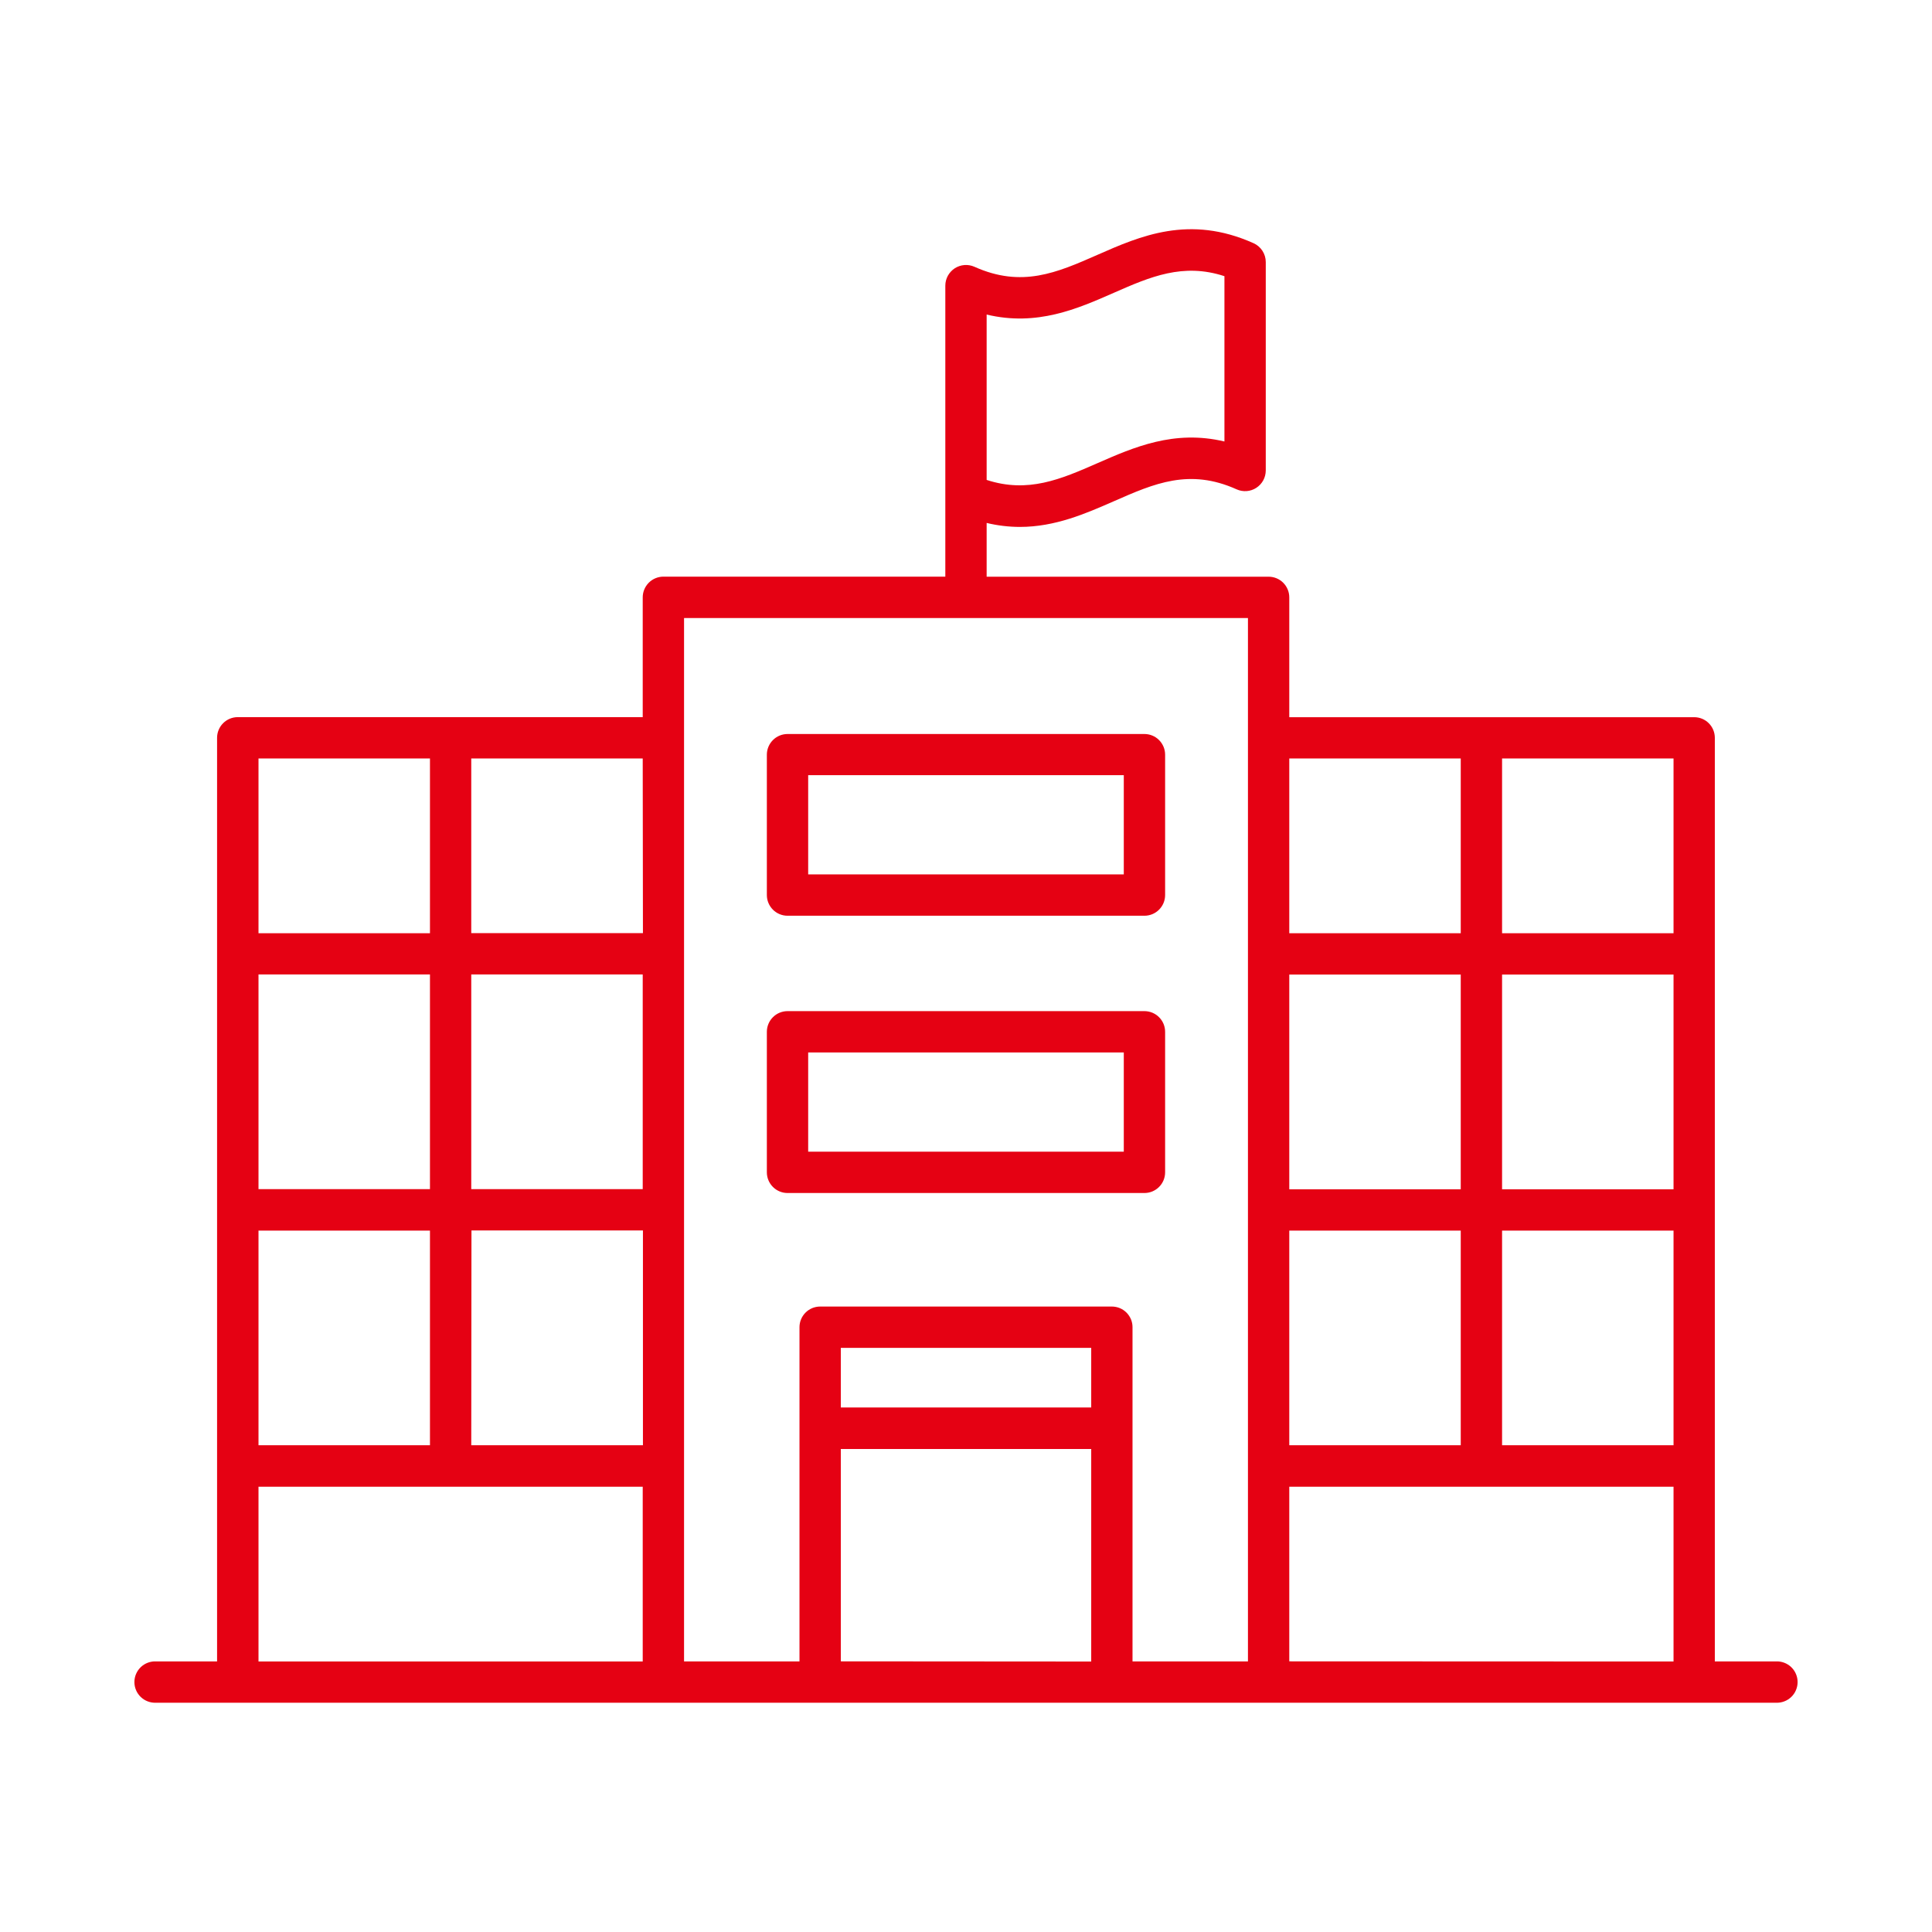
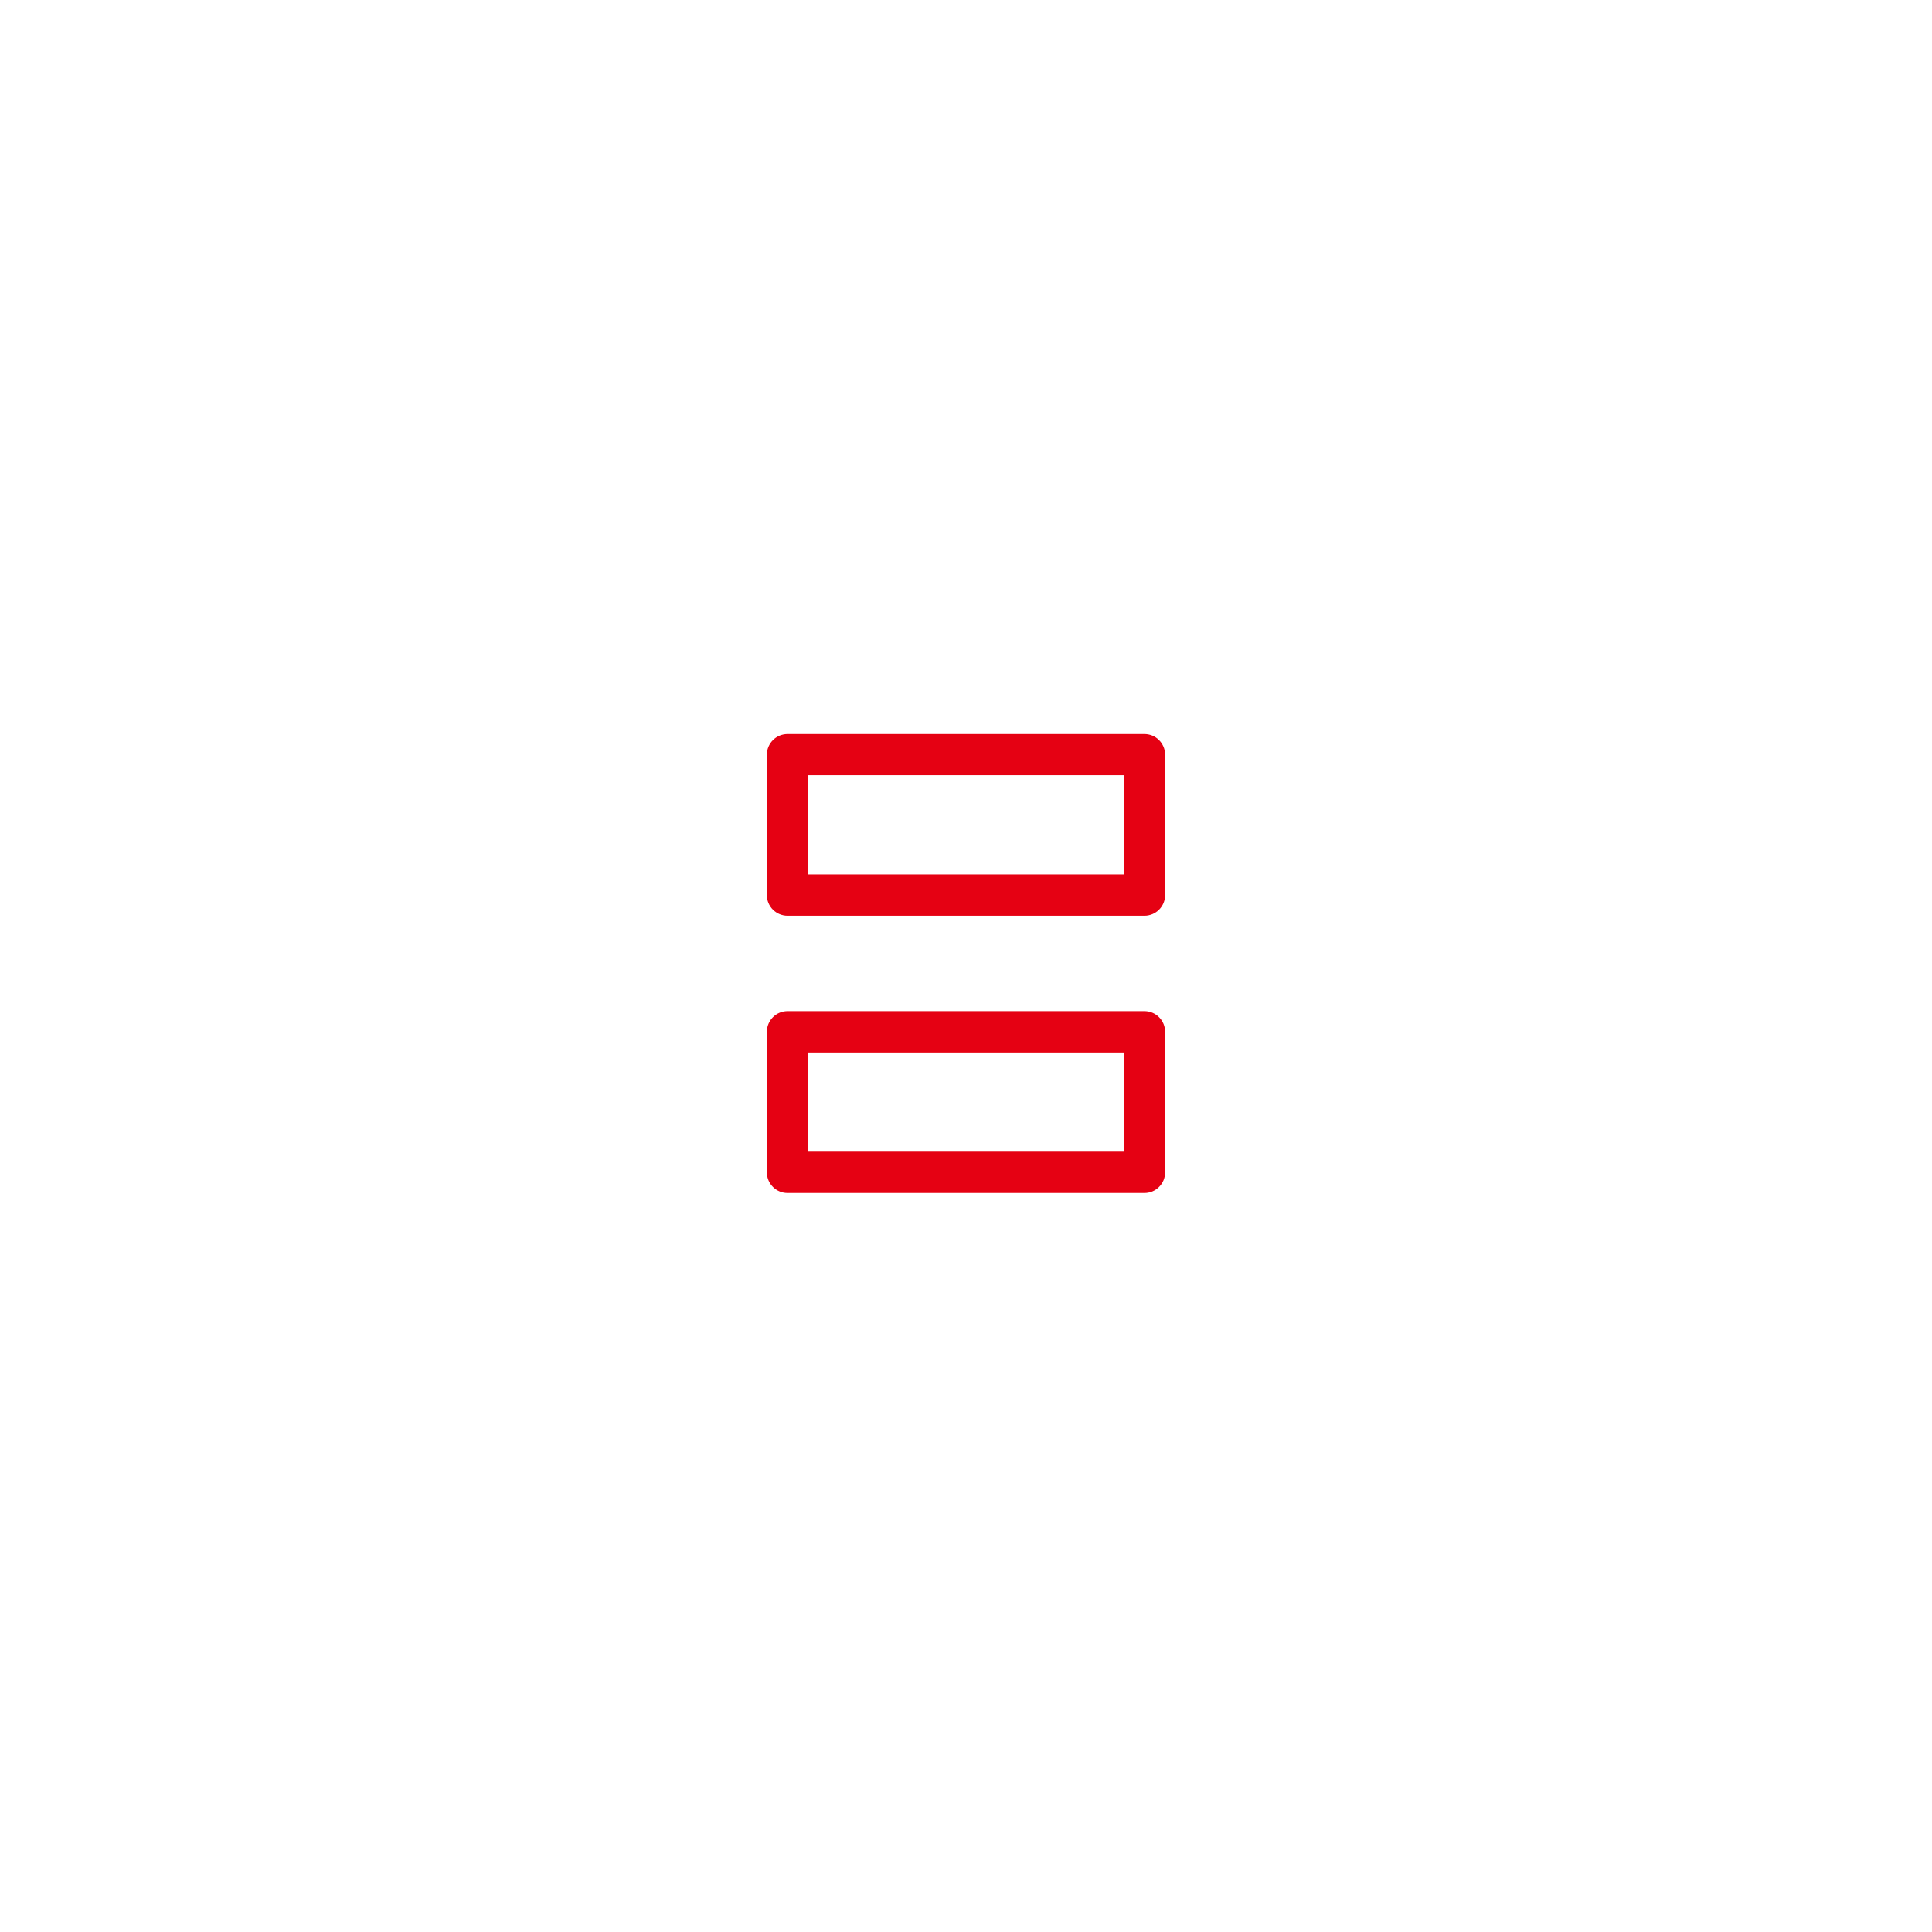
<svg xmlns="http://www.w3.org/2000/svg" width="64" height="64" fill="none">
  <path d="M26.088 30.335H37.911C38.001 30.335 38.09 30.317 38.173 30.283C38.256 30.248 38.332 30.198 38.395 30.134C38.459 30.071 38.509 29.995 38.544 29.912C38.578 29.829 38.596 29.74 38.596 29.65V25C38.596 24.91 38.578 24.821 38.544 24.738C38.509 24.655 38.459 24.579 38.395 24.516C38.332 24.452 38.256 24.401 38.173 24.367C38.09 24.333 38.001 24.315 37.911 24.315H26.088C25.907 24.315 25.732 24.387 25.604 24.516C25.476 24.644 25.403 24.818 25.403 25V29.65C25.403 29.832 25.476 30.006 25.604 30.134C25.732 30.263 25.907 30.335 26.088 30.335ZM26.772 25.679H37.227V28.966H26.772V25.679Z" fill="#E50113" />
  <path d="M37.911 39.52C38.001 39.52 38.09 39.502 38.173 39.468C38.256 39.433 38.332 39.383 38.395 39.319C38.459 39.256 38.509 39.18 38.544 39.097C38.578 39.014 38.596 38.925 38.596 38.835V34.18C38.596 34.09 38.578 34.001 38.544 33.918C38.509 33.835 38.459 33.759 38.395 33.696C38.332 33.632 38.256 33.582 38.173 33.547C38.09 33.513 38.001 33.495 37.911 33.495H26.088C25.907 33.495 25.732 33.567 25.604 33.696C25.476 33.824 25.403 33.998 25.403 34.18V38.835C25.403 39.017 25.476 39.191 25.604 39.319C25.732 39.448 25.907 39.52 26.088 39.52H37.911ZM26.772 34.864H37.227V38.151H26.772V34.864Z" fill="#E50113" />
-   <path d="M58.834 55.036H56.806V24.441C56.806 24.26 56.734 24.086 56.606 23.958C56.478 23.829 56.304 23.758 56.123 23.758H42.709V19.789C42.709 19.607 42.637 19.433 42.508 19.304C42.38 19.176 42.206 19.104 42.024 19.104H32.684V17.323C33.044 17.41 33.413 17.454 33.783 17.455C34.959 17.455 35.969 17.011 36.899 16.604C38.238 16.015 39.399 15.506 40.965 16.21C41.069 16.257 41.184 16.277 41.298 16.268C41.412 16.259 41.522 16.222 41.617 16.16C41.713 16.098 41.792 16.012 41.847 15.912C41.901 15.812 41.93 15.699 41.93 15.585V8.681C41.93 8.549 41.892 8.42 41.82 8.309C41.748 8.198 41.646 8.11 41.525 8.056C39.4 7.104 37.775 7.816 36.348 8.445C35.008 9.034 33.848 9.542 32.279 8.837C32.175 8.791 32.06 8.771 31.947 8.78C31.833 8.789 31.723 8.826 31.627 8.888C31.532 8.951 31.453 9.036 31.398 9.136C31.344 9.236 31.315 9.348 31.315 9.462V19.102H21.976C21.795 19.102 21.62 19.175 21.492 19.303C21.364 19.432 21.291 19.606 21.291 19.788V23.756H7.875C7.694 23.756 7.52 23.828 7.392 23.956C7.263 24.085 7.191 24.259 7.191 24.44V55.036H5.166C5.074 55.032 4.982 55.047 4.895 55.08C4.809 55.112 4.73 55.162 4.663 55.226C4.597 55.29 4.543 55.367 4.507 55.452C4.471 55.537 4.452 55.628 4.452 55.721C4.452 55.813 4.471 55.904 4.507 55.989C4.543 56.075 4.597 56.151 4.663 56.215C4.73 56.279 4.809 56.329 4.895 56.361C4.982 56.394 5.074 56.409 5.166 56.405H58.834C58.926 56.409 59.018 56.394 59.105 56.361C59.191 56.329 59.27 56.279 59.337 56.215C59.404 56.151 59.457 56.075 59.493 55.989C59.529 55.904 59.548 55.813 59.548 55.721C59.548 55.628 59.529 55.537 59.493 55.452C59.457 55.367 59.404 55.29 59.337 55.226C59.27 55.162 59.191 55.112 59.105 55.08C59.018 55.047 58.926 55.032 58.834 55.036ZM32.684 10.42C34.35 10.819 35.693 10.229 36.898 9.699C38.103 9.169 39.19 8.699 40.561 9.149V14.625C38.895 14.227 37.554 14.818 36.348 15.346C35.141 15.875 34.055 16.346 32.684 15.898V10.42ZM42.709 47.875V40.765H48.389V47.875H42.709ZM55.438 39.396H49.758V32.284H55.438V39.396ZM48.389 39.396H42.709V32.284H48.389V39.396ZM49.758 40.765H55.438V47.875H49.758V40.765ZM55.438 30.915H49.758V25.125H55.438V30.915ZM48.389 25.125V30.914H42.709V25.125H48.389ZM8.563 47.875V40.765H14.243V47.875H8.563ZM21.291 39.392H15.611V32.28H21.291V39.392ZM14.243 39.392H8.563V32.28H14.243V39.392ZM15.618 40.761H21.298V47.875H15.611L15.618 40.761ZM21.298 30.911H15.611V25.125H21.291L21.298 30.911ZM14.243 25.125V30.914H8.563V25.125H14.243ZM8.563 49.25H21.291V55.039H8.563V49.25ZM22.66 24.441V20.473H41.34V55.036H37.516V43.966C37.517 43.876 37.499 43.787 37.465 43.704C37.43 43.621 37.38 43.546 37.317 43.482C37.253 43.418 37.178 43.368 37.095 43.333C37.012 43.299 36.922 43.281 36.833 43.281H27.168C27.078 43.281 26.989 43.299 26.906 43.333C26.823 43.368 26.747 43.418 26.684 43.482C26.62 43.546 26.57 43.621 26.536 43.704C26.501 43.787 26.484 43.876 26.484 43.966V55.036H22.66V24.441ZM36.148 46.625H27.853V44.65H36.148V46.625ZM27.853 55.034V48H36.148V55.04L27.853 55.034ZM42.709 55.034V49.25H55.438V55.039L42.709 55.034Z" fill="#E50113" />
</svg>